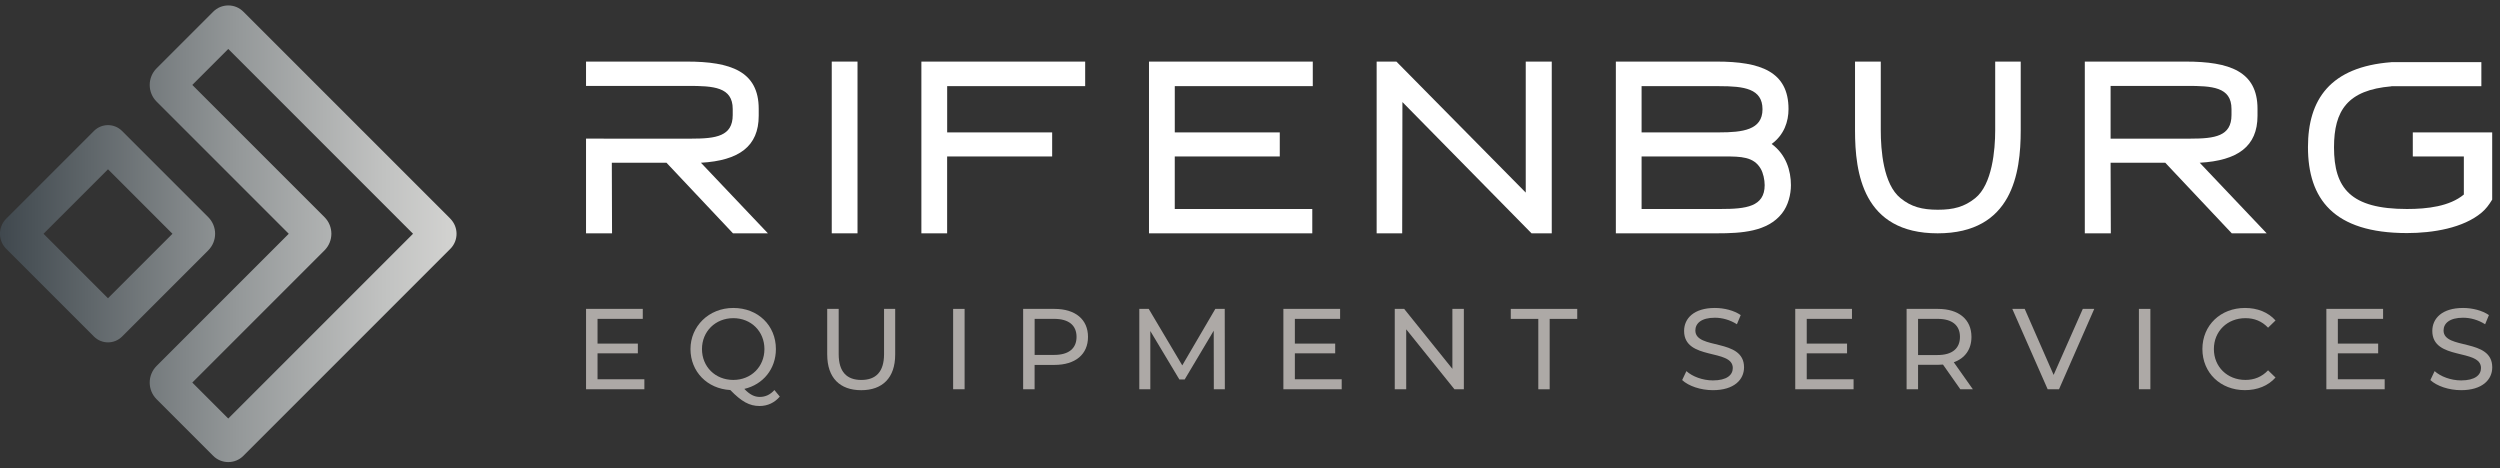
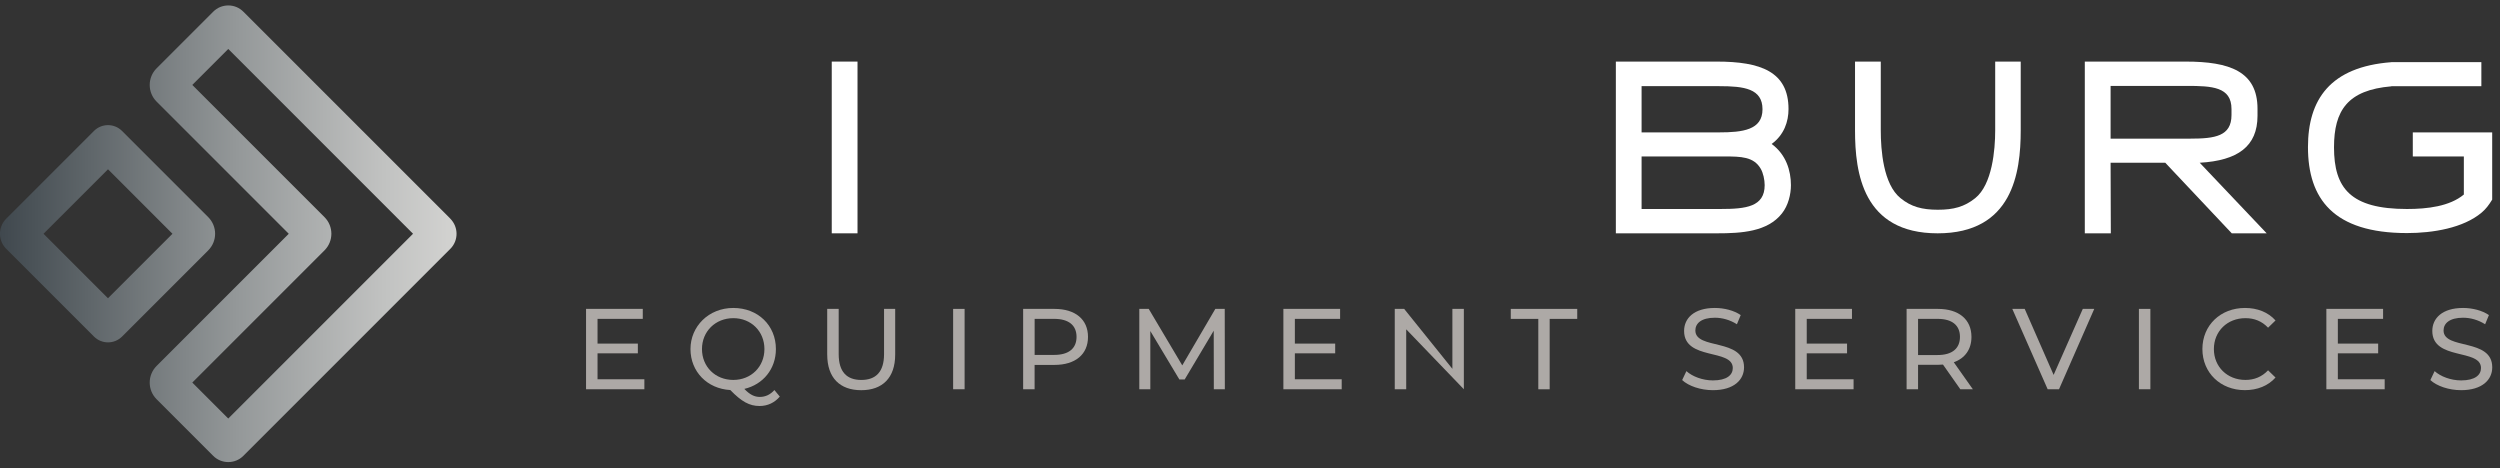
<svg xmlns="http://www.w3.org/2000/svg" width="219" height="41" viewBox="0 0 219 41" fill="none">
  <rect x="0" y="0" width="219" height="41" fill="#333333" stroke="none" />
  <g clip-path="url(#clip0_3691_16610)">
    <path d="M56.447 33.222V34.098H51.338V27.059H56.307V27.934H52.344V30.097H55.876V30.952H52.344V33.225H56.449L56.447 33.222Z" fill="#ADA9A6" />
    <path d="M68.31 34.741C67.859 35.273 67.244 35.566 66.54 35.566C65.655 35.566 64.96 35.183 63.976 34.168C61.956 34.057 60.486 32.558 60.486 30.577C60.486 28.596 62.075 26.977 64.238 26.977C66.4 26.977 67.969 28.506 67.969 30.577C67.969 32.326 66.843 33.684 65.203 34.067C65.675 34.569 66.097 34.771 66.552 34.771C67.054 34.771 67.476 34.569 67.838 34.168L68.31 34.741ZM64.238 33.282C65.797 33.282 66.964 32.127 66.964 30.577C66.964 29.027 65.797 27.871 64.238 27.871C62.678 27.871 61.493 29.027 61.493 30.577C61.493 32.127 62.66 33.282 64.238 33.282Z" fill="#ADA9A6" />
    <path d="M72.463 31.062V27.059H73.469V31.021C73.469 32.58 74.183 33.284 75.451 33.284C76.719 33.284 77.443 32.58 77.443 31.021V27.059H78.418V31.062C78.418 33.103 77.301 34.181 75.442 34.181C73.582 34.181 72.465 33.105 72.465 31.062H72.463Z" fill="#ADA9A6" />
    <path d="M83.494 27.059H84.499V34.098H83.494V27.059Z" fill="#ADA9A6" />
    <path d="M95.309 29.512C95.309 31.042 94.204 31.966 92.372 31.966H90.631V34.098H89.627V27.059H92.372C94.202 27.059 95.309 27.983 95.309 29.512ZM94.305 29.512C94.305 28.506 93.631 27.932 92.344 27.932H90.634V31.09H92.344C93.631 31.09 94.305 30.517 94.305 29.51V29.512Z" fill="#ADA9A6" />
    <path d="M106.331 34.098L106.322 28.969L103.777 33.243H103.313L100.768 28.998V34.098H99.803V27.059H100.628L103.566 32.007L106.462 27.059H107.287L107.296 34.098H106.331Z" fill="#ADA9A6" />
    <path d="M117.533 33.222V34.098H112.424V27.059H117.393V27.934H113.43V30.097H116.962V30.952H113.43V33.225H117.535L117.533 33.222Z" fill="#ADA9A6" />
-     <path d="M128.233 27.059V34.098H127.408L123.184 28.847V34.098H122.18V27.059H123.005L127.229 32.31V27.059H128.236H128.233Z" fill="#ADA9A6" />
+     <path d="M128.233 27.059V34.098L123.184 28.847V34.098H122.18V27.059H123.005L127.229 32.31V27.059H128.236H128.233Z" fill="#ADA9A6" />
    <path d="M134.758 27.934H132.344V27.059H138.166V27.934H135.751V34.101H134.756V27.934H134.758Z" fill="#ADA9A6" />
    <path d="M147.357 33.294L147.729 32.51C148.252 32.982 149.146 33.324 150.052 33.324C151.269 33.324 151.792 32.851 151.792 32.237C151.792 30.517 147.527 31.604 147.527 28.988C147.527 27.901 148.373 26.977 150.224 26.977C151.047 26.977 151.902 27.199 152.487 27.6L152.154 28.405C151.54 28.013 150.847 27.832 150.224 27.832C149.027 27.832 148.513 28.334 148.513 28.949C148.513 30.668 152.778 29.593 152.778 32.177C152.778 33.253 151.914 34.179 150.052 34.179C148.976 34.179 147.919 33.817 147.357 33.294Z" fill="#ADA9A6" />
    <path d="M162.373 33.222V34.098H157.264V27.059H162.233V27.934H158.27V30.097H161.802V30.952H158.27V33.225H162.375L162.373 33.222Z" fill="#ADA9A6" />
    <path d="M171.723 34.098L170.205 31.936C170.065 31.945 169.914 31.957 169.762 31.957H168.022V34.098H167.018V27.059H169.762C171.592 27.059 172.7 27.983 172.7 29.512C172.7 30.599 172.136 31.383 171.152 31.734L172.821 34.098H171.725H171.723ZM171.693 29.512C171.693 28.506 171.019 27.932 169.733 27.932H168.022V31.101H169.733C171.019 31.101 171.693 30.517 171.693 29.512Z" fill="#ADA9A6" />
    <path d="M183.457 27.059L180.37 34.098H179.375L176.277 27.059H177.364L179.898 32.842L182.453 27.059H183.457Z" fill="#ADA9A6" />
    <path d="M187.369 27.059H188.373V34.098H187.369V27.059Z" fill="#ADA9A6" />
    <path d="M192.93 30.577C192.93 28.495 194.519 26.977 196.66 26.977C197.747 26.977 198.692 27.348 199.336 28.073L198.683 28.706C198.14 28.132 197.477 27.871 196.702 27.871C195.113 27.871 193.936 29.017 193.936 30.577C193.936 32.136 195.113 33.282 196.702 33.282C197.477 33.282 198.14 33.012 198.683 32.439L199.336 33.072C198.692 33.796 197.747 34.177 196.651 34.177C194.519 34.177 192.93 32.659 192.93 30.577Z" fill="#ADA9A6" />
    <path d="M208.898 33.222V34.098H203.789V27.059H208.758V27.934H204.796V30.097H208.327V30.952H204.796V33.225H208.9L208.898 33.222Z" fill="#ADA9A6" />
    <path d="M212.9 33.294L213.272 32.51C213.795 32.982 214.689 33.324 215.595 33.324C216.812 33.324 217.335 32.851 217.335 32.237C217.335 30.517 213.07 31.604 213.07 28.988C213.07 27.901 213.916 26.977 215.767 26.977C216.59 26.977 217.445 27.199 218.03 27.6L217.697 28.405C217.083 28.013 216.39 27.832 215.767 27.832C214.57 27.832 214.056 28.334 214.056 28.949C214.056 30.668 218.321 29.593 218.321 32.177C218.321 33.253 217.457 34.179 215.595 34.179C214.519 34.179 213.462 33.817 212.9 33.294Z" fill="#ADA9A6" />
    <path d="M72.861 5.395H75.118V20.439H72.861V5.395Z" fill="white" />
-     <path d="M82.969 11.597H92.169V13.707H82.969V20.437H80.713V5.395H95.061V7.548H82.972V11.6L82.969 11.597Z" fill="white" />
-     <path d="M102.909 11.597H112.108V13.707H102.909V18.307H114.956V20.437H100.652V5.395H115V7.548H102.911V11.6L102.909 11.597Z" fill="white" />
-     <path d="M122.829 20.437H120.594V5.395H122.325L133.655 16.871V5.395H135.934V20.439H134.162L122.852 8.94L122.832 20.439L122.829 20.437Z" fill="white" />
    <path d="M150.386 5.395C154.204 5.395 156.674 6.259 156.674 9.552C156.674 10.648 156.293 11.808 155.197 12.611C156.463 13.54 156.885 14.952 156.885 16.22C156.885 17.023 156.653 17.993 156.105 18.687C154.839 20.311 152.539 20.439 150.409 20.439H141.549V5.395H150.389H150.386ZM150.577 11.597C152.666 11.597 154.395 11.386 154.395 9.572C154.395 7.759 152.771 7.548 150.618 7.548H143.803V11.6H150.577V11.597ZM143.803 18.307H150.744C152.938 18.307 154.585 18.116 154.585 16.218C154.585 15.755 154.459 15.142 154.227 14.762C153.615 13.727 152.496 13.707 151.104 13.707H143.803V18.307Z" fill="white" />
    <path d="M177.015 11.43C177.015 15.142 176.297 20.439 169.737 20.439C163.176 20.439 162.5 15.122 162.5 11.43V5.395H164.756V11.43C164.756 13.117 164.967 16.135 166.488 17.36C167.416 18.119 168.386 18.373 169.758 18.373C171.129 18.373 172.078 18.121 173.027 17.36C174.525 16.156 174.779 13.12 174.779 11.43V5.395H177.015V11.43Z" fill="white" />
    <path d="M191.471 5.395C195.289 5.395 197.758 6.238 197.758 9.531V10.143C197.758 12.822 196.027 14.067 192.695 14.257L198.561 20.439H195.502L189.678 14.257H184.888L184.908 20.439H182.629V5.395H191.469H191.471ZM191.872 12.145C194.025 12.145 195.479 11.934 195.479 10.077V9.55C195.479 7.607 193.771 7.525 191.576 7.525H184.888V12.145H191.872Z" fill="white" />
-     <path d="M61.4 14.257C64.734 14.067 66.463 12.822 66.463 10.143V9.531C66.463 6.241 63.996 5.395 60.176 5.395H51.336V7.525H53.881H60.283C62.478 7.525 64.186 7.61 64.186 9.55V10.077C64.186 11.934 62.73 12.145 60.579 12.145H53.595L51.336 12.143V20.439H53.615L53.595 14.257H58.385L64.209 20.439H67.268L61.402 14.257H61.4Z" fill="white" />
    <path d="M211.361 11.598V13.708H215.833V17.042C214.588 18.076 212.648 18.308 210.852 18.308C205.915 18.308 204.459 16.494 204.459 12.905C204.459 9.677 205.647 7.888 209.486 7.562V7.553H217.367V5.441H209.479V5.448C204.113 5.856 202.178 8.73 202.178 12.885C202.178 17.4 204.393 20.417 210.85 20.417C213.129 20.417 215.787 19.975 217.39 18.624C217.77 18.308 218.043 17.927 218.275 17.549L218.316 17.485V11.598H211.357H211.361Z" fill="white" />
    <path d="M18.244 21.928C19.044 21.128 19.044 19.825 18.244 19.025L10.691 11.472C10.009 10.791 8.909 10.791 8.228 11.472L0.546 19.154C0.193 19.507 -0.002 19.977 -0.002 20.477C-0.002 20.976 0.193 21.447 0.546 21.797L8.23 29.481C8.911 30.162 10.012 30.162 10.693 29.481L18.246 21.928H18.244ZM9.459 14.829L15.107 20.479L9.459 26.127L3.811 20.479L9.459 14.831V14.829ZM39.452 19.156L21.319 1.025C20.966 0.671 20.498 0.477 19.998 0.477C19.498 0.477 19.028 0.671 18.677 1.025L13.72 5.982C12.912 6.789 12.912 8.096 13.72 8.904L14.807 9.99L25.295 20.479L14.552 31.222L13.72 32.054C12.912 32.861 12.912 34.168 13.72 34.975L18.677 39.933C19.404 40.66 20.59 40.66 21.317 39.933L39.448 21.8C40.175 21.073 40.175 19.89 39.448 19.158L39.452 19.156ZM19.998 36.666L16.845 33.513L28.43 21.928C29.228 21.128 29.228 19.825 28.43 19.025L16.845 7.441L19.996 4.29L36.182 20.477L19.996 36.663L19.998 36.666Z" fill="url(#paint0_linear_3691_16610)" />
  </g>
  <defs>
    <linearGradient id="paint0_linear_3691_16610" x1="-0.002" y1="20.477" x2="39.998" y2="20.477" gradientUnits="userSpaceOnUse">
      <stop stop-color="#40484E" />
      <stop offset="0.08" stop-color="#4C5459" />
      <stop offset="0.52" stop-color="#949899" />
      <stop offset="0.84" stop-color="#C1C2C1" />
      <stop offset="1" stop-color="#D3D3D1" />
    </linearGradient>
    <clipPath id="clip0_3691_16610">
      <rect width="218.319" height="40" fill="white" transform="translate(0 0.477)" />
    </clipPath>
  </defs>
</svg>